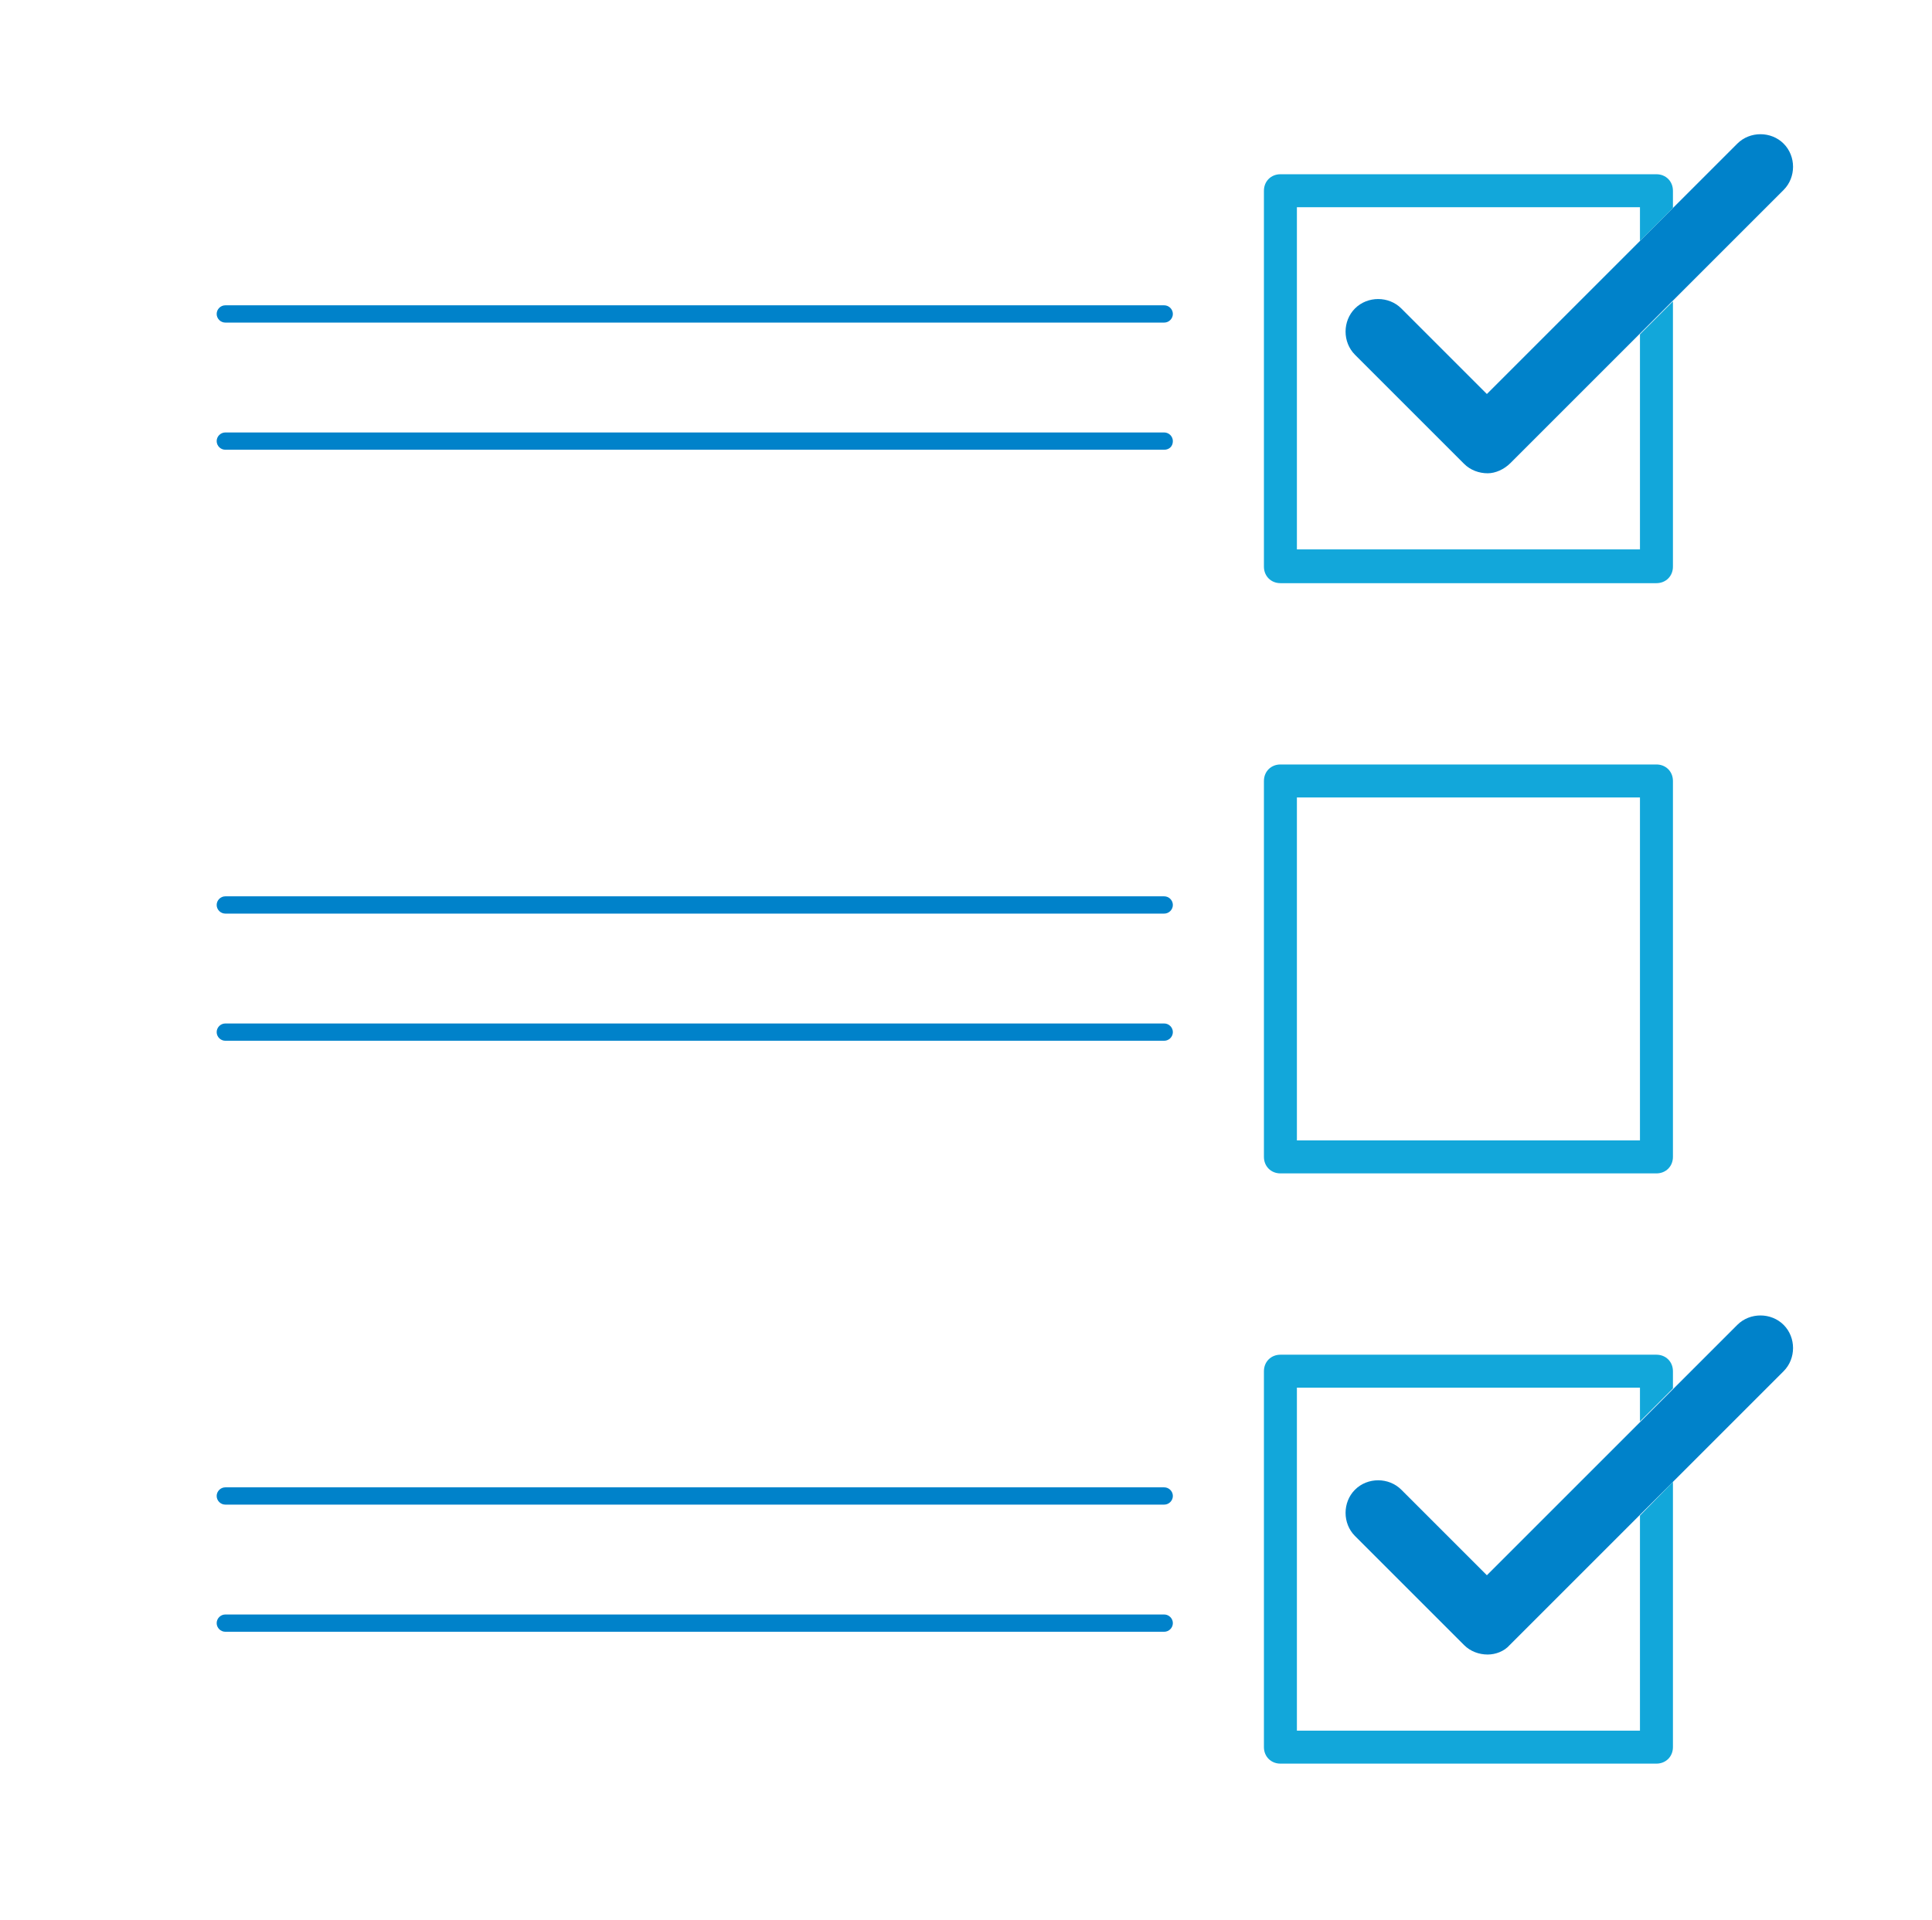
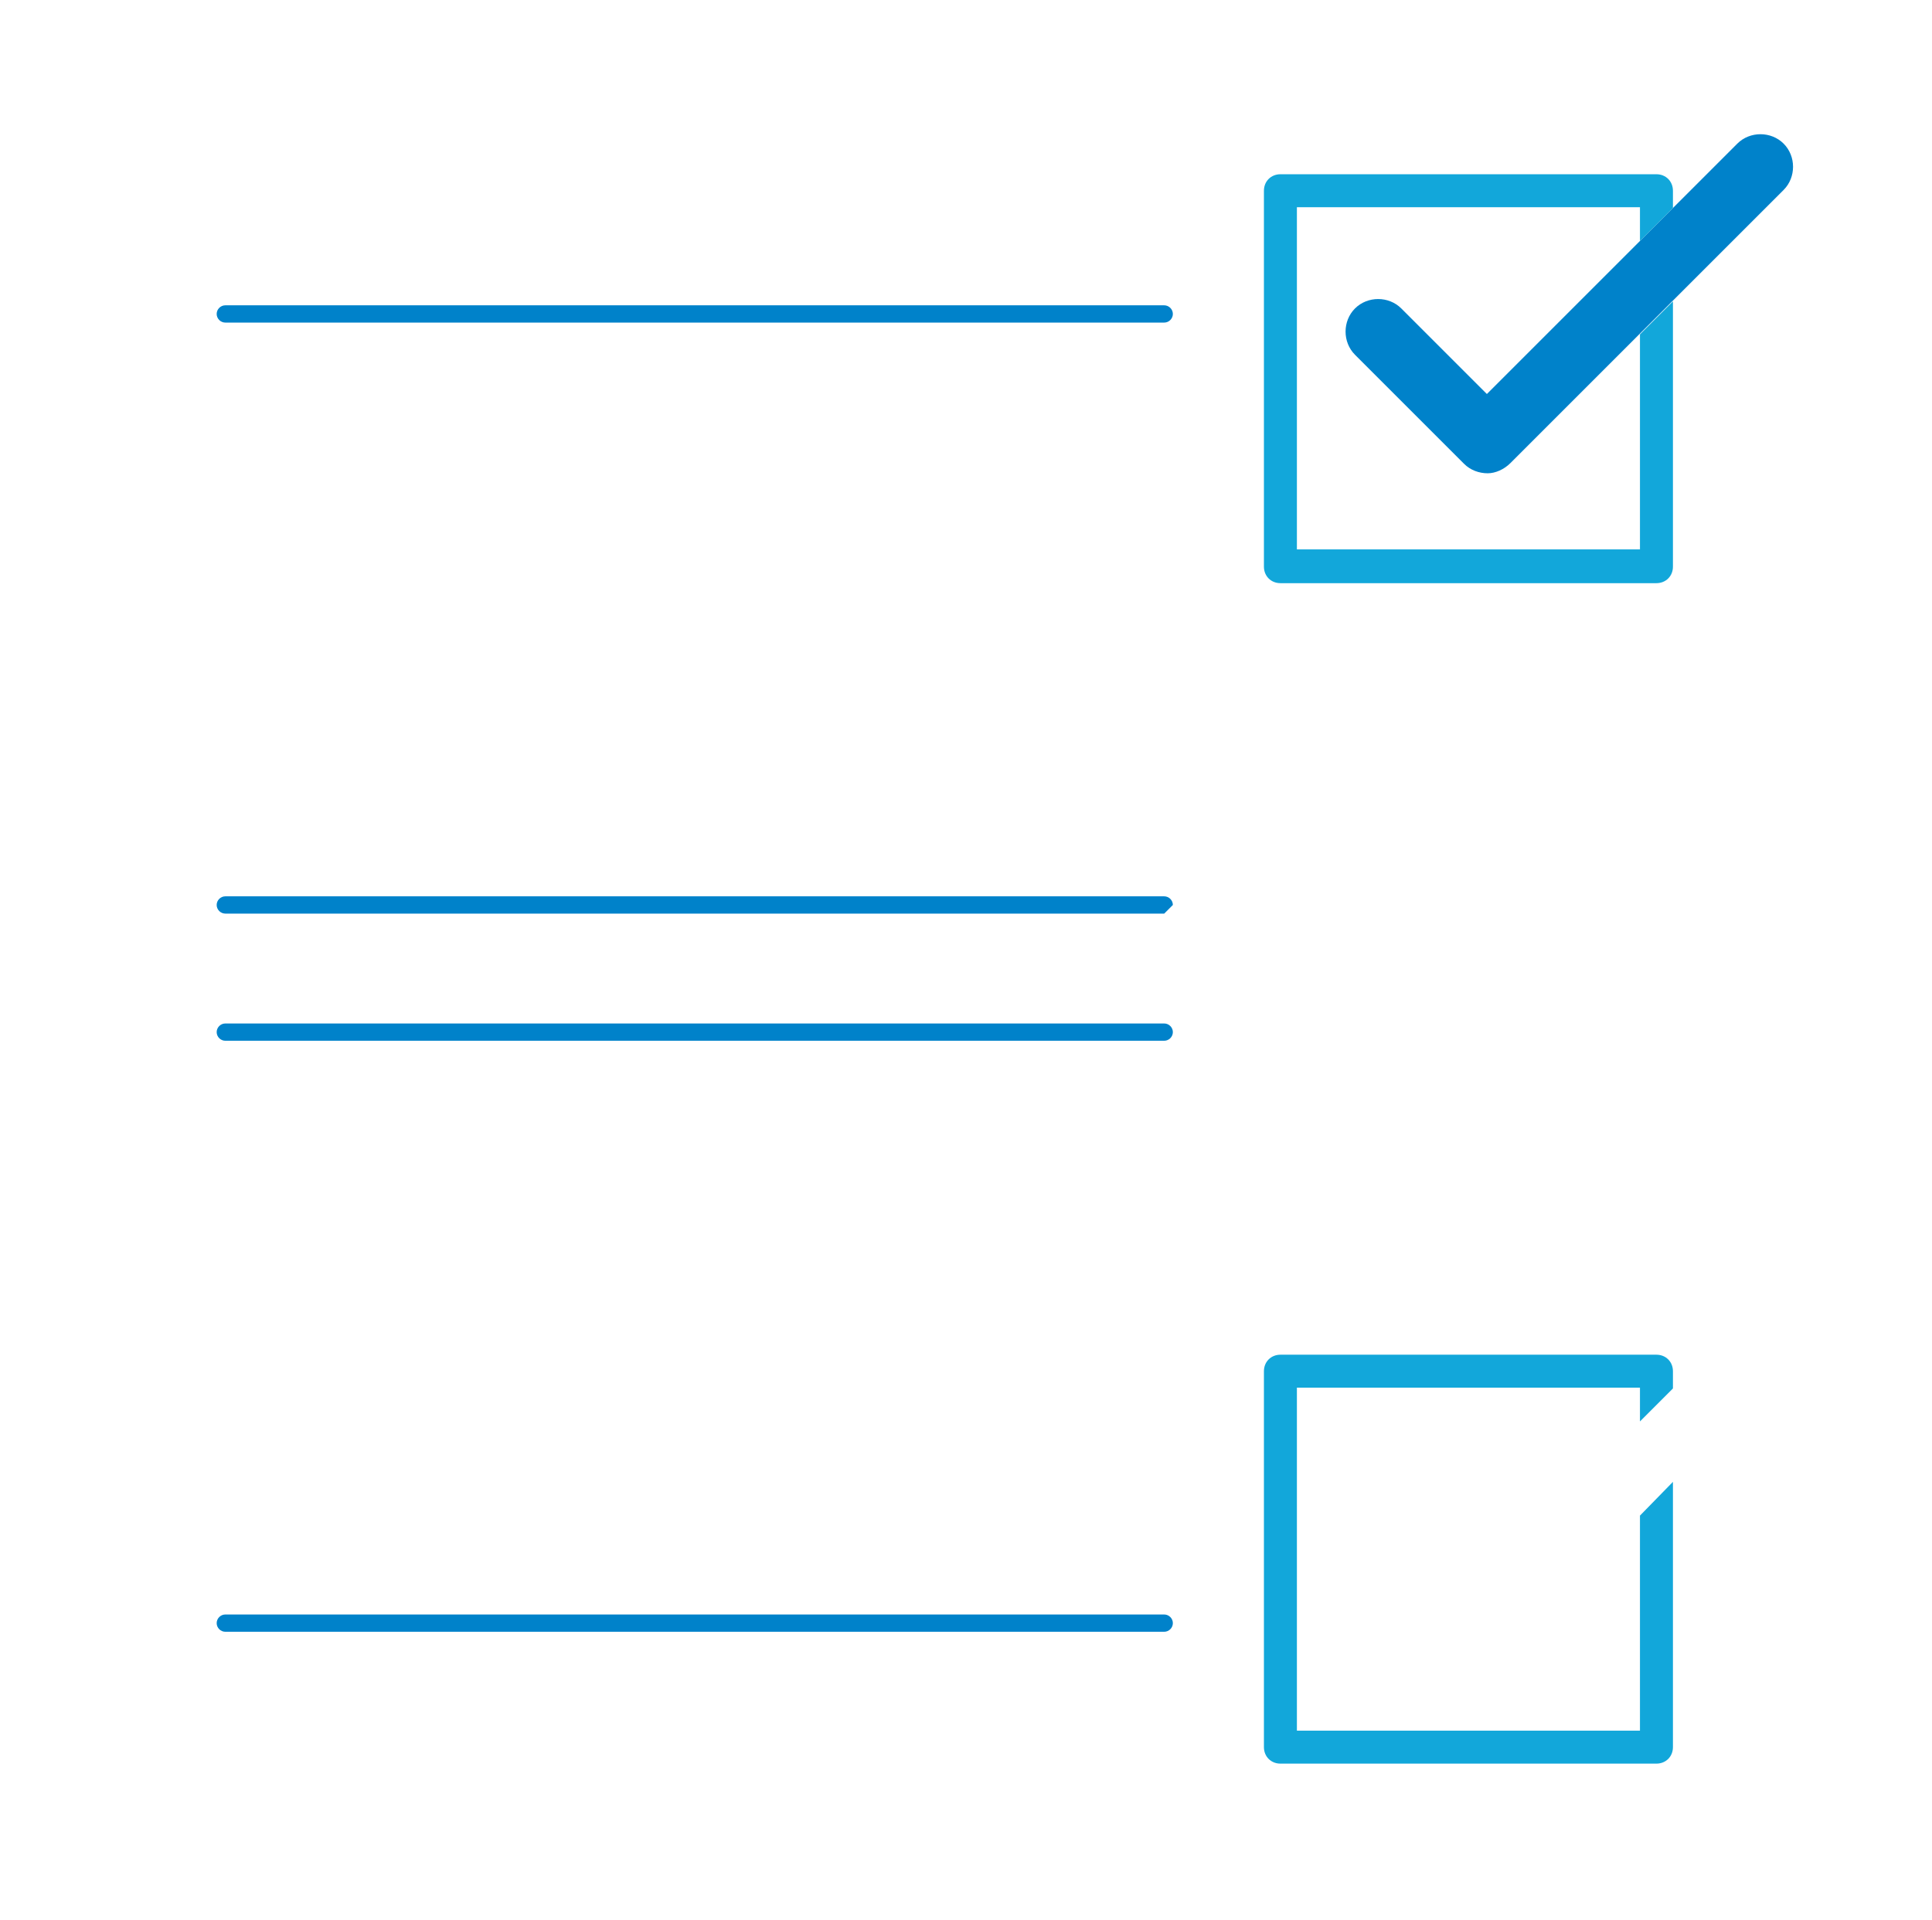
<svg xmlns="http://www.w3.org/2000/svg" version="1.1" id="Layer_1" x="0px" y="0px" viewBox="0 0 246.1 244.6" style="enable-background:new 0 0 246.1 244.6;" xml:space="preserve">
  <style type="text/css">
	.st0{fill:#0082CA;}
	.st1{fill:#12A7DA;}
</style>
  <g>
    <path class="st0" d="M189.5,60.3c-1.1,0-2.2-0.4-3-1.2l-13.9-13.9c-1.6-1.6-1.6-4.3,0-5.9c1.6-1.6,4.3-1.6,5.9,0l10.9,10.9   l31.9-31.9c1.6-1.6,4.3-1.6,5.9,0c1.6,1.6,1.6,4.3,0,5.9L192.4,59C191.6,59.8,190.5,60.3,189.5,60.3z" />
    <g>
      <path class="st0" d="M148.3,41.1H28.7c-0.6,0-1.1-0.5-1.1-1.1c0-0.6,0.5-1.1,1.1-1.1h119.6c0.6,0,1.1,0.5,1.1,1.1    C149.4,40.6,148.9,41.1,148.3,41.1z" />
-       <path class="st0" d="M148.3,57.3H28.7c-0.6,0-1.1-0.5-1.1-1.1c0-0.6,0.5-1.1,1.1-1.1h119.6c0.6,0,1.1,0.5,1.1,1.1    C149.4,56.9,148.9,57.3,148.3,57.3z" />
    </g>
-     <path class="st1" d="M211,149.5h-47.9c-1.2,0-2.1-0.9-2.1-2.1V99.5c0-1.2,0.9-2.1,2.1-2.1H211c1.2,0,2.1,0.9,2.1,2.1v47.9   C213.1,148.6,212.2,149.5,211,149.5z M165.2,145.3h43.7v-43.7h-43.7V145.3z" />
-     <path class="st0" d="M148.3,116.4H28.7c-0.6,0-1.1-0.5-1.1-1.1c0-0.6,0.5-1.1,1.1-1.1h119.6c0.6,0,1.1,0.5,1.1,1.1   C149.4,115.9,148.9,116.4,148.3,116.4z" />
+     <path class="st0" d="M148.3,116.4H28.7c-0.6,0-1.1-0.5-1.1-1.1c0-0.6,0.5-1.1,1.1-1.1h119.6c0.6,0,1.1,0.5,1.1,1.1   z" />
    <path class="st0" d="M148.3,132.6H28.7c-0.6,0-1.1-0.5-1.1-1.1s0.5-1.1,1.1-1.1h119.6c0.6,0,1.1,0.5,1.1,1.1   S148.9,132.6,148.3,132.6z" />
-     <path class="st0" d="M189.5,210.8c-1.1,0-2.2-0.4-3-1.2l-13.9-13.9c-1.6-1.6-1.6-4.3,0-5.9s4.3-1.6,5.9,0l10.9,10.9l31.9-31.9   c1.6-1.6,4.3-1.6,5.9,0s1.6,4.3,0,5.9l-34.9,34.9C191.6,210.4,190.5,210.8,189.5,210.8z" />
    <path class="st1" d="M208.9,42.6V70h-43.7V26.4h43.7v4.3l4.2-4.2v-2.2c0-1.2-0.9-2.1-2.1-2.1h-47.9c-1.2,0-2.1,0.9-2.1,2.1v47.9   c0,1.2,0.9,2.1,2.1,2.1H211c1.2,0,2.1-0.9,2.1-2.1V38.4L208.9,42.6z" />
    <path class="st1" d="M208.9,193.1v27.4h-43.7v-43.7h43.7v4.3l4.2-4.2v-2.2c0-1.2-0.9-2.1-2.1-2.1h-47.9c-1.2,0-2.1,0.9-2.1,2.1   v47.9c0,1.2,0.9,2.1,2.1,2.1H211c1.2,0,2.1-0.9,2.1-2.1v-33.8L208.9,193.1z" />
    <g>
-       <path class="st0" d="M148.3,191.7H28.7c-0.6,0-1.1-0.5-1.1-1.1s0.5-1.1,1.1-1.1h119.6c0.6,0,1.1,0.5,1.1,1.1    S148.9,191.7,148.3,191.7z" />
      <path class="st0" d="M148.3,207.9H28.7c-0.6,0-1.1-0.5-1.1-1.1s0.5-1.1,1.1-1.1h119.6c0.6,0,1.1,0.5,1.1,1.1    S148.9,207.9,148.3,207.9z" />
    </g>
  </g>
</svg>